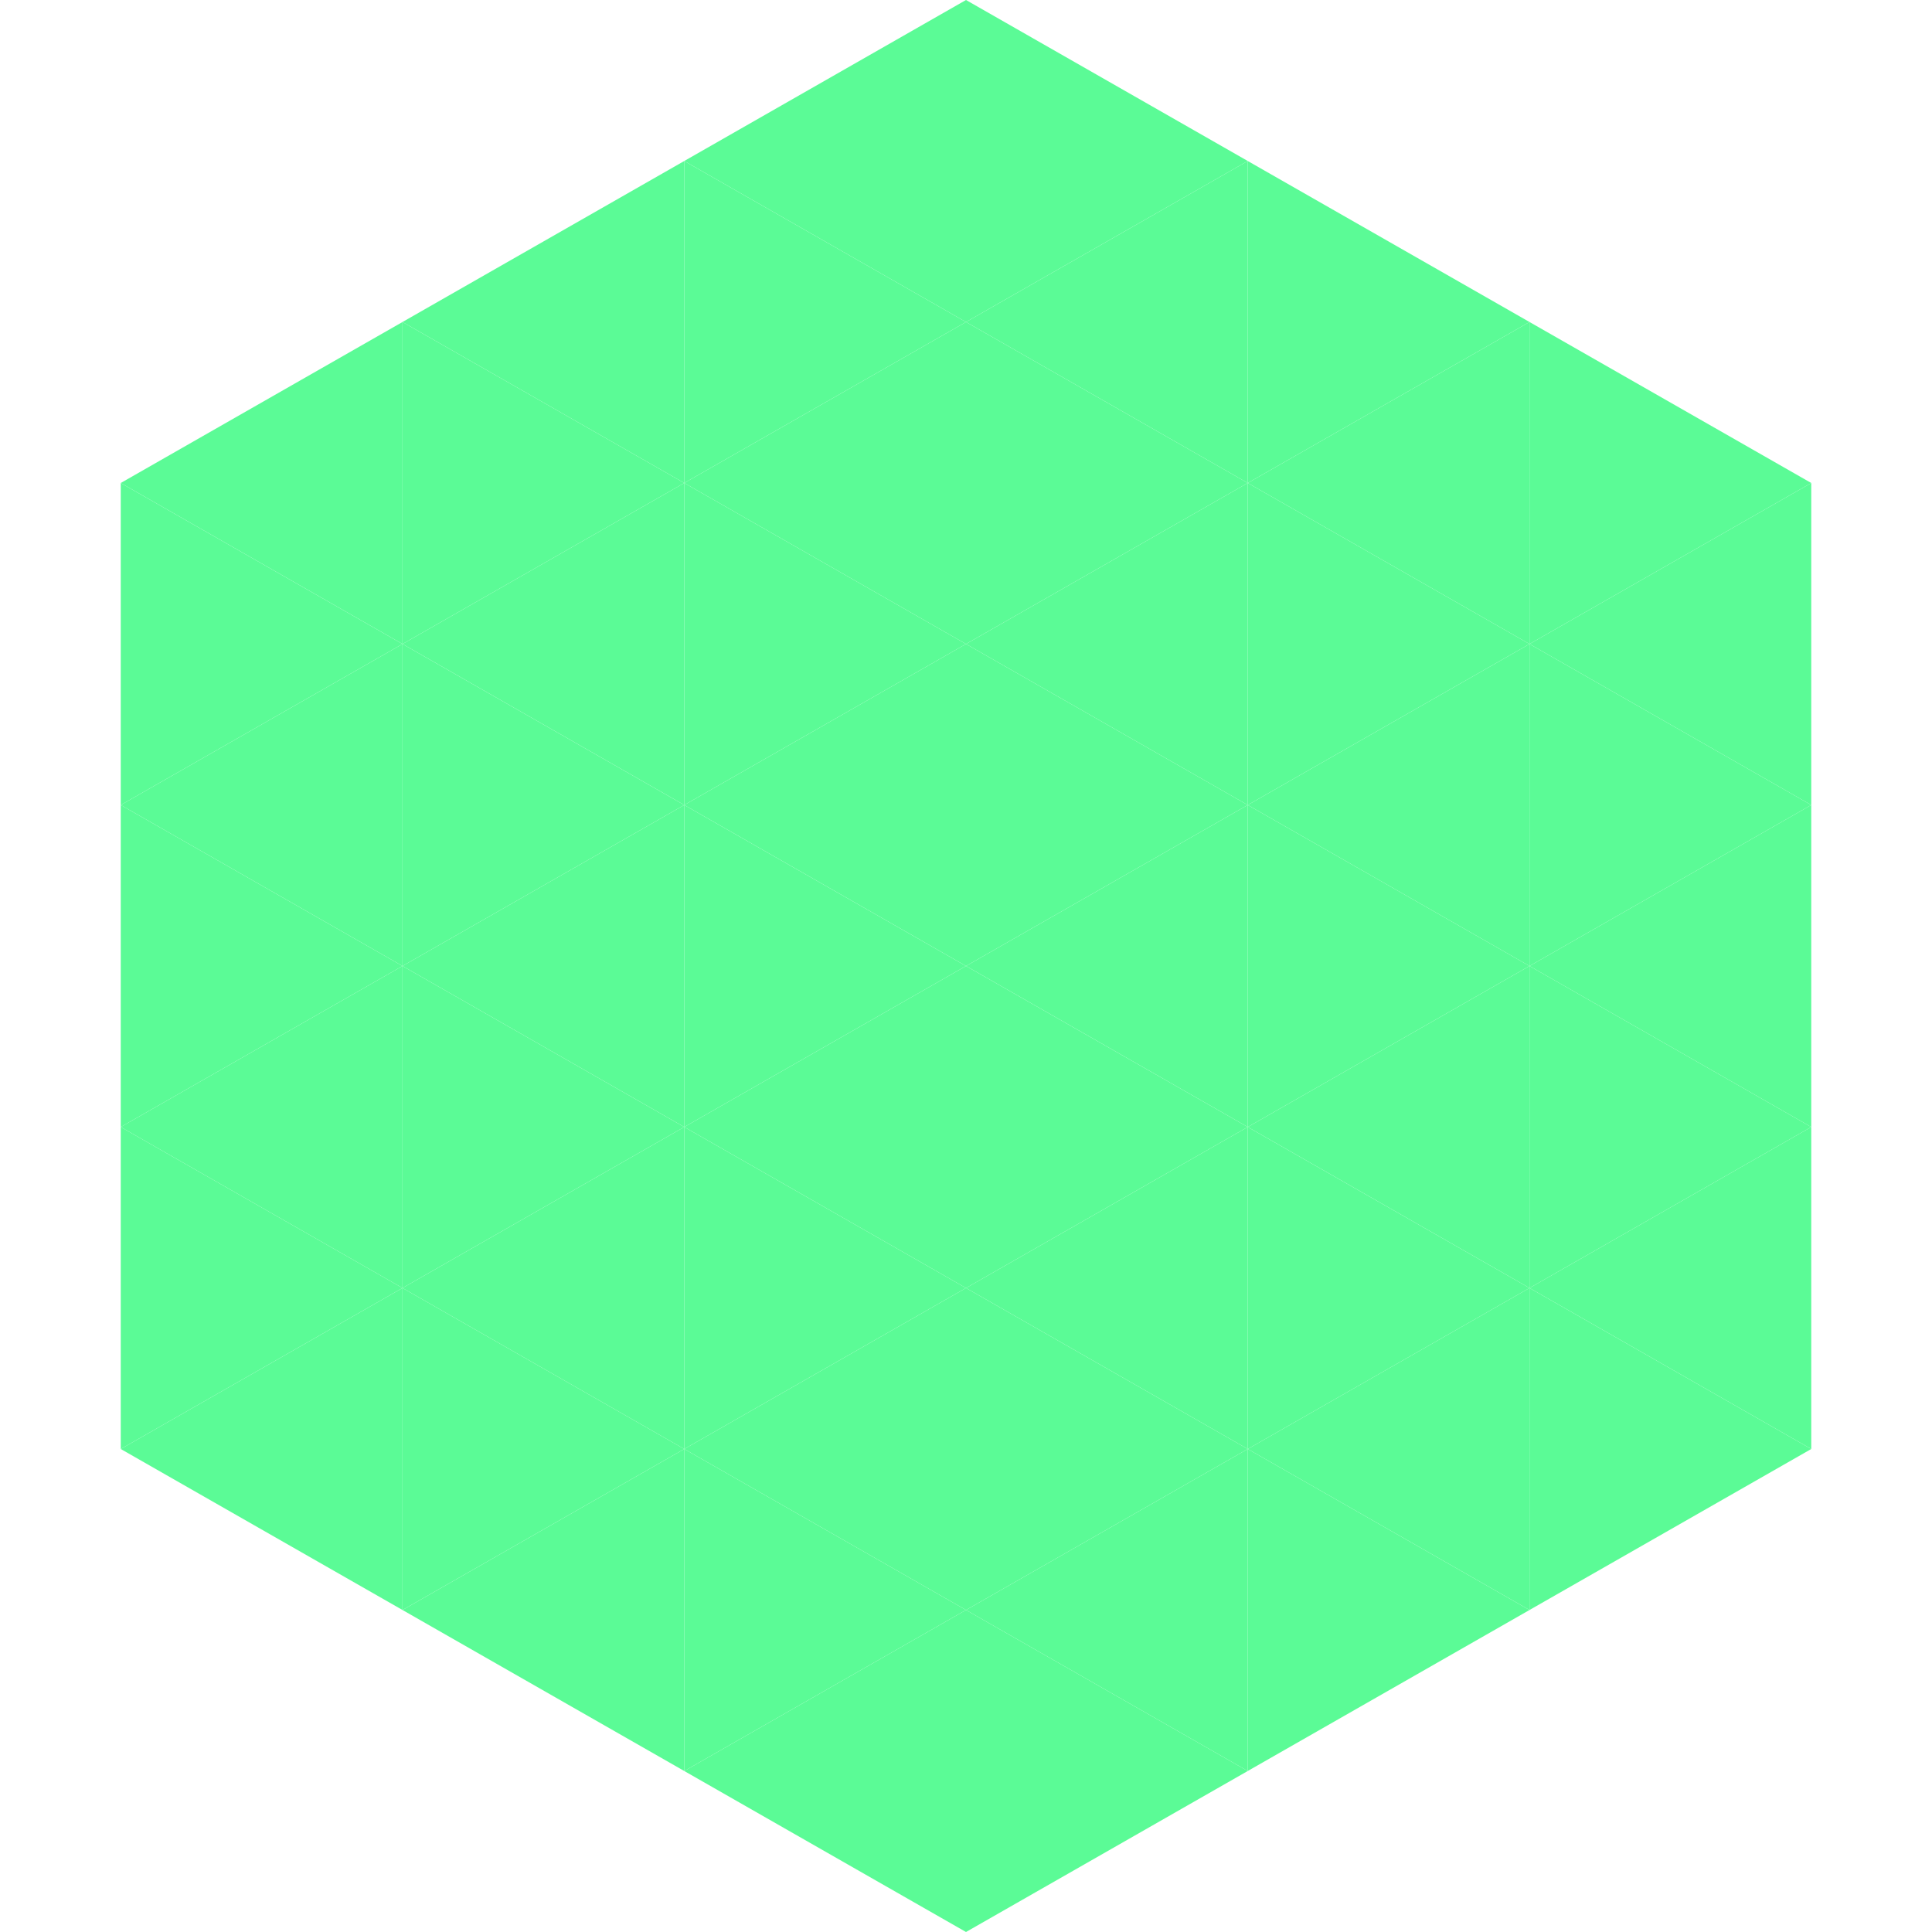
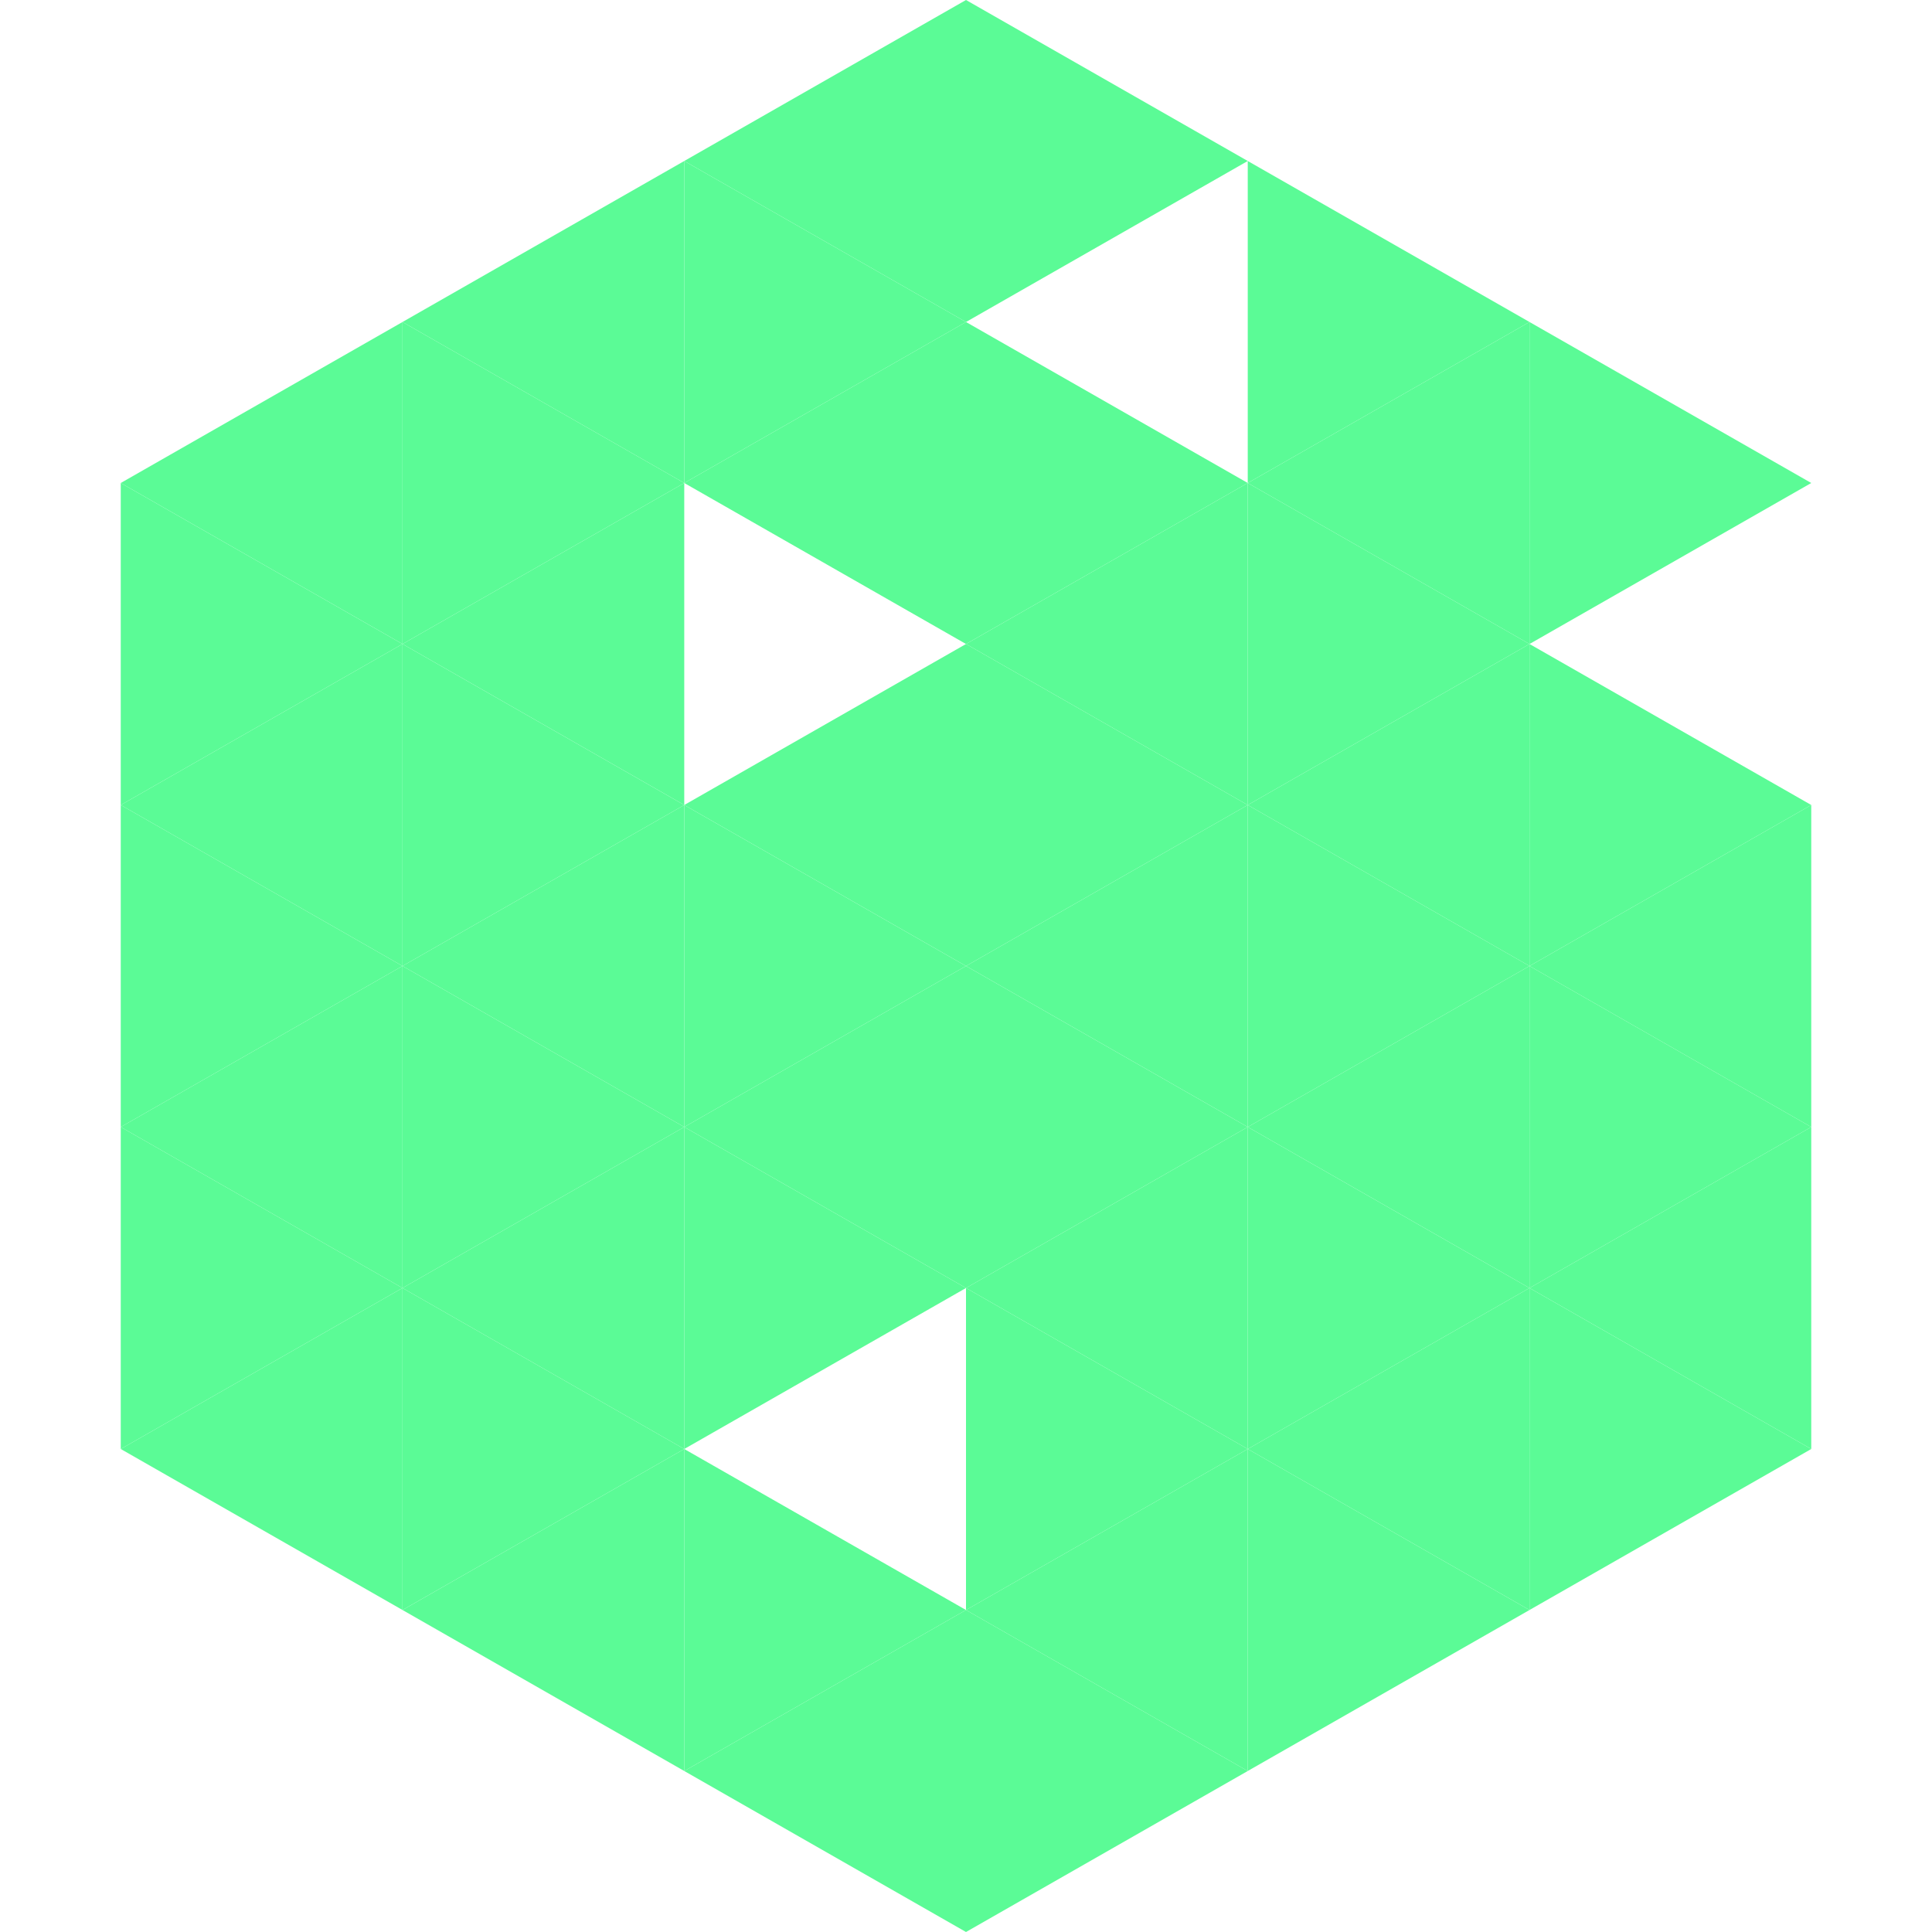
<svg xmlns="http://www.w3.org/2000/svg" width="240" height="240">
  <polygon points="50,40 15,60 50,80" style="fill:rgb(91,251,150)" />
  <polygon points="190,40 225,60 190,80" style="fill:rgb(91,251,150)" />
  <polygon points="15,60 50,80 15,100" style="fill:rgb(91,251,150)" />
-   <polygon points="225,60 190,80 225,100" style="fill:rgb(91,251,150)" />
  <polygon points="50,80 15,100 50,120" style="fill:rgb(91,251,150)" />
  <polygon points="190,80 225,100 190,120" style="fill:rgb(91,251,150)" />
  <polygon points="15,100 50,120 15,140" style="fill:rgb(91,251,150)" />
  <polygon points="225,100 190,120 225,140" style="fill:rgb(91,251,150)" />
  <polygon points="50,120 15,140 50,160" style="fill:rgb(91,251,150)" />
  <polygon points="190,120 225,140 190,160" style="fill:rgb(91,251,150)" />
  <polygon points="15,140 50,160 15,180" style="fill:rgb(91,251,150)" />
  <polygon points="225,140 190,160 225,180" style="fill:rgb(91,251,150)" />
  <polygon points="50,160 15,180 50,200" style="fill:rgb(91,251,150)" />
  <polygon points="190,160 225,180 190,200" style="fill:rgb(91,251,150)" />
  <polygon points="15,180 50,200 15,220" style="fill:rgb(255,255,255); fill-opacity:0" />
  <polygon points="225,180 190,200 225,220" style="fill:rgb(255,255,255); fill-opacity:0" />
  <polygon points="50,0 85,20 50,40" style="fill:rgb(255,255,255); fill-opacity:0" />
-   <polygon points="190,0 155,20 190,40" style="fill:rgb(255,255,255); fill-opacity:0" />
  <polygon points="85,20 50,40 85,60" style="fill:rgb(91,251,150)" />
  <polygon points="155,20 190,40 155,60" style="fill:rgb(91,251,150)" />
  <polygon points="50,40 85,60 50,80" style="fill:rgb(91,251,150)" />
  <polygon points="190,40 155,60 190,80" style="fill:rgb(91,251,150)" />
  <polygon points="85,60 50,80 85,100" style="fill:rgb(91,251,150)" />
  <polygon points="155,60 190,80 155,100" style="fill:rgb(91,251,150)" />
  <polygon points="50,80 85,100 50,120" style="fill:rgb(91,251,150)" />
  <polygon points="190,80 155,100 190,120" style="fill:rgb(91,251,150)" />
  <polygon points="85,100 50,120 85,140" style="fill:rgb(91,251,150)" />
  <polygon points="155,100 190,120 155,140" style="fill:rgb(91,251,150)" />
  <polygon points="50,120 85,140 50,160" style="fill:rgb(91,251,150)" />
  <polygon points="190,120 155,140 190,160" style="fill:rgb(91,251,150)" />
  <polygon points="85,140 50,160 85,180" style="fill:rgb(91,251,150)" />
  <polygon points="155,140 190,160 155,180" style="fill:rgb(91,251,150)" />
  <polygon points="50,160 85,180 50,200" style="fill:rgb(91,251,150)" />
  <polygon points="190,160 155,180 190,200" style="fill:rgb(91,251,150)" />
  <polygon points="85,180 50,200 85,220" style="fill:rgb(91,251,150)" />
  <polygon points="155,180 190,200 155,220" style="fill:rgb(91,251,150)" />
  <polygon points="120,0 85,20 120,40" style="fill:rgb(91,251,150)" />
  <polygon points="120,0 155,20 120,40" style="fill:rgb(91,251,150)" />
  <polygon points="85,20 120,40 85,60" style="fill:rgb(91,251,150)" />
-   <polygon points="155,20 120,40 155,60" style="fill:rgb(91,251,150)" />
  <polygon points="120,40 85,60 120,80" style="fill:rgb(91,251,150)" />
  <polygon points="120,40 155,60 120,80" style="fill:rgb(91,251,150)" />
-   <polygon points="85,60 120,80 85,100" style="fill:rgb(91,251,150)" />
  <polygon points="155,60 120,80 155,100" style="fill:rgb(91,251,150)" />
  <polygon points="120,80 85,100 120,120" style="fill:rgb(91,251,150)" />
  <polygon points="120,80 155,100 120,120" style="fill:rgb(91,251,150)" />
  <polygon points="85,100 120,120 85,140" style="fill:rgb(91,251,150)" />
  <polygon points="155,100 120,120 155,140" style="fill:rgb(91,251,150)" />
  <polygon points="120,120 85,140 120,160" style="fill:rgb(91,251,150)" />
  <polygon points="120,120 155,140 120,160" style="fill:rgb(91,251,150)" />
  <polygon points="85,140 120,160 85,180" style="fill:rgb(91,251,150)" />
  <polygon points="155,140 120,160 155,180" style="fill:rgb(91,251,150)" />
-   <polygon points="120,160 85,180 120,200" style="fill:rgb(91,251,150)" />
  <polygon points="120,160 155,180 120,200" style="fill:rgb(91,251,150)" />
  <polygon points="85,180 120,200 85,220" style="fill:rgb(91,251,150)" />
  <polygon points="155,180 120,200 155,220" style="fill:rgb(91,251,150)" />
  <polygon points="120,200 85,220 120,240" style="fill:rgb(91,251,150)" />
  <polygon points="120,200 155,220 120,240" style="fill:rgb(91,251,150)" />
  <polygon points="85,220 120,240 85,260" style="fill:rgb(255,255,255); fill-opacity:0" />
  <polygon points="155,220 120,240 155,260" style="fill:rgb(255,255,255); fill-opacity:0" />
</svg>